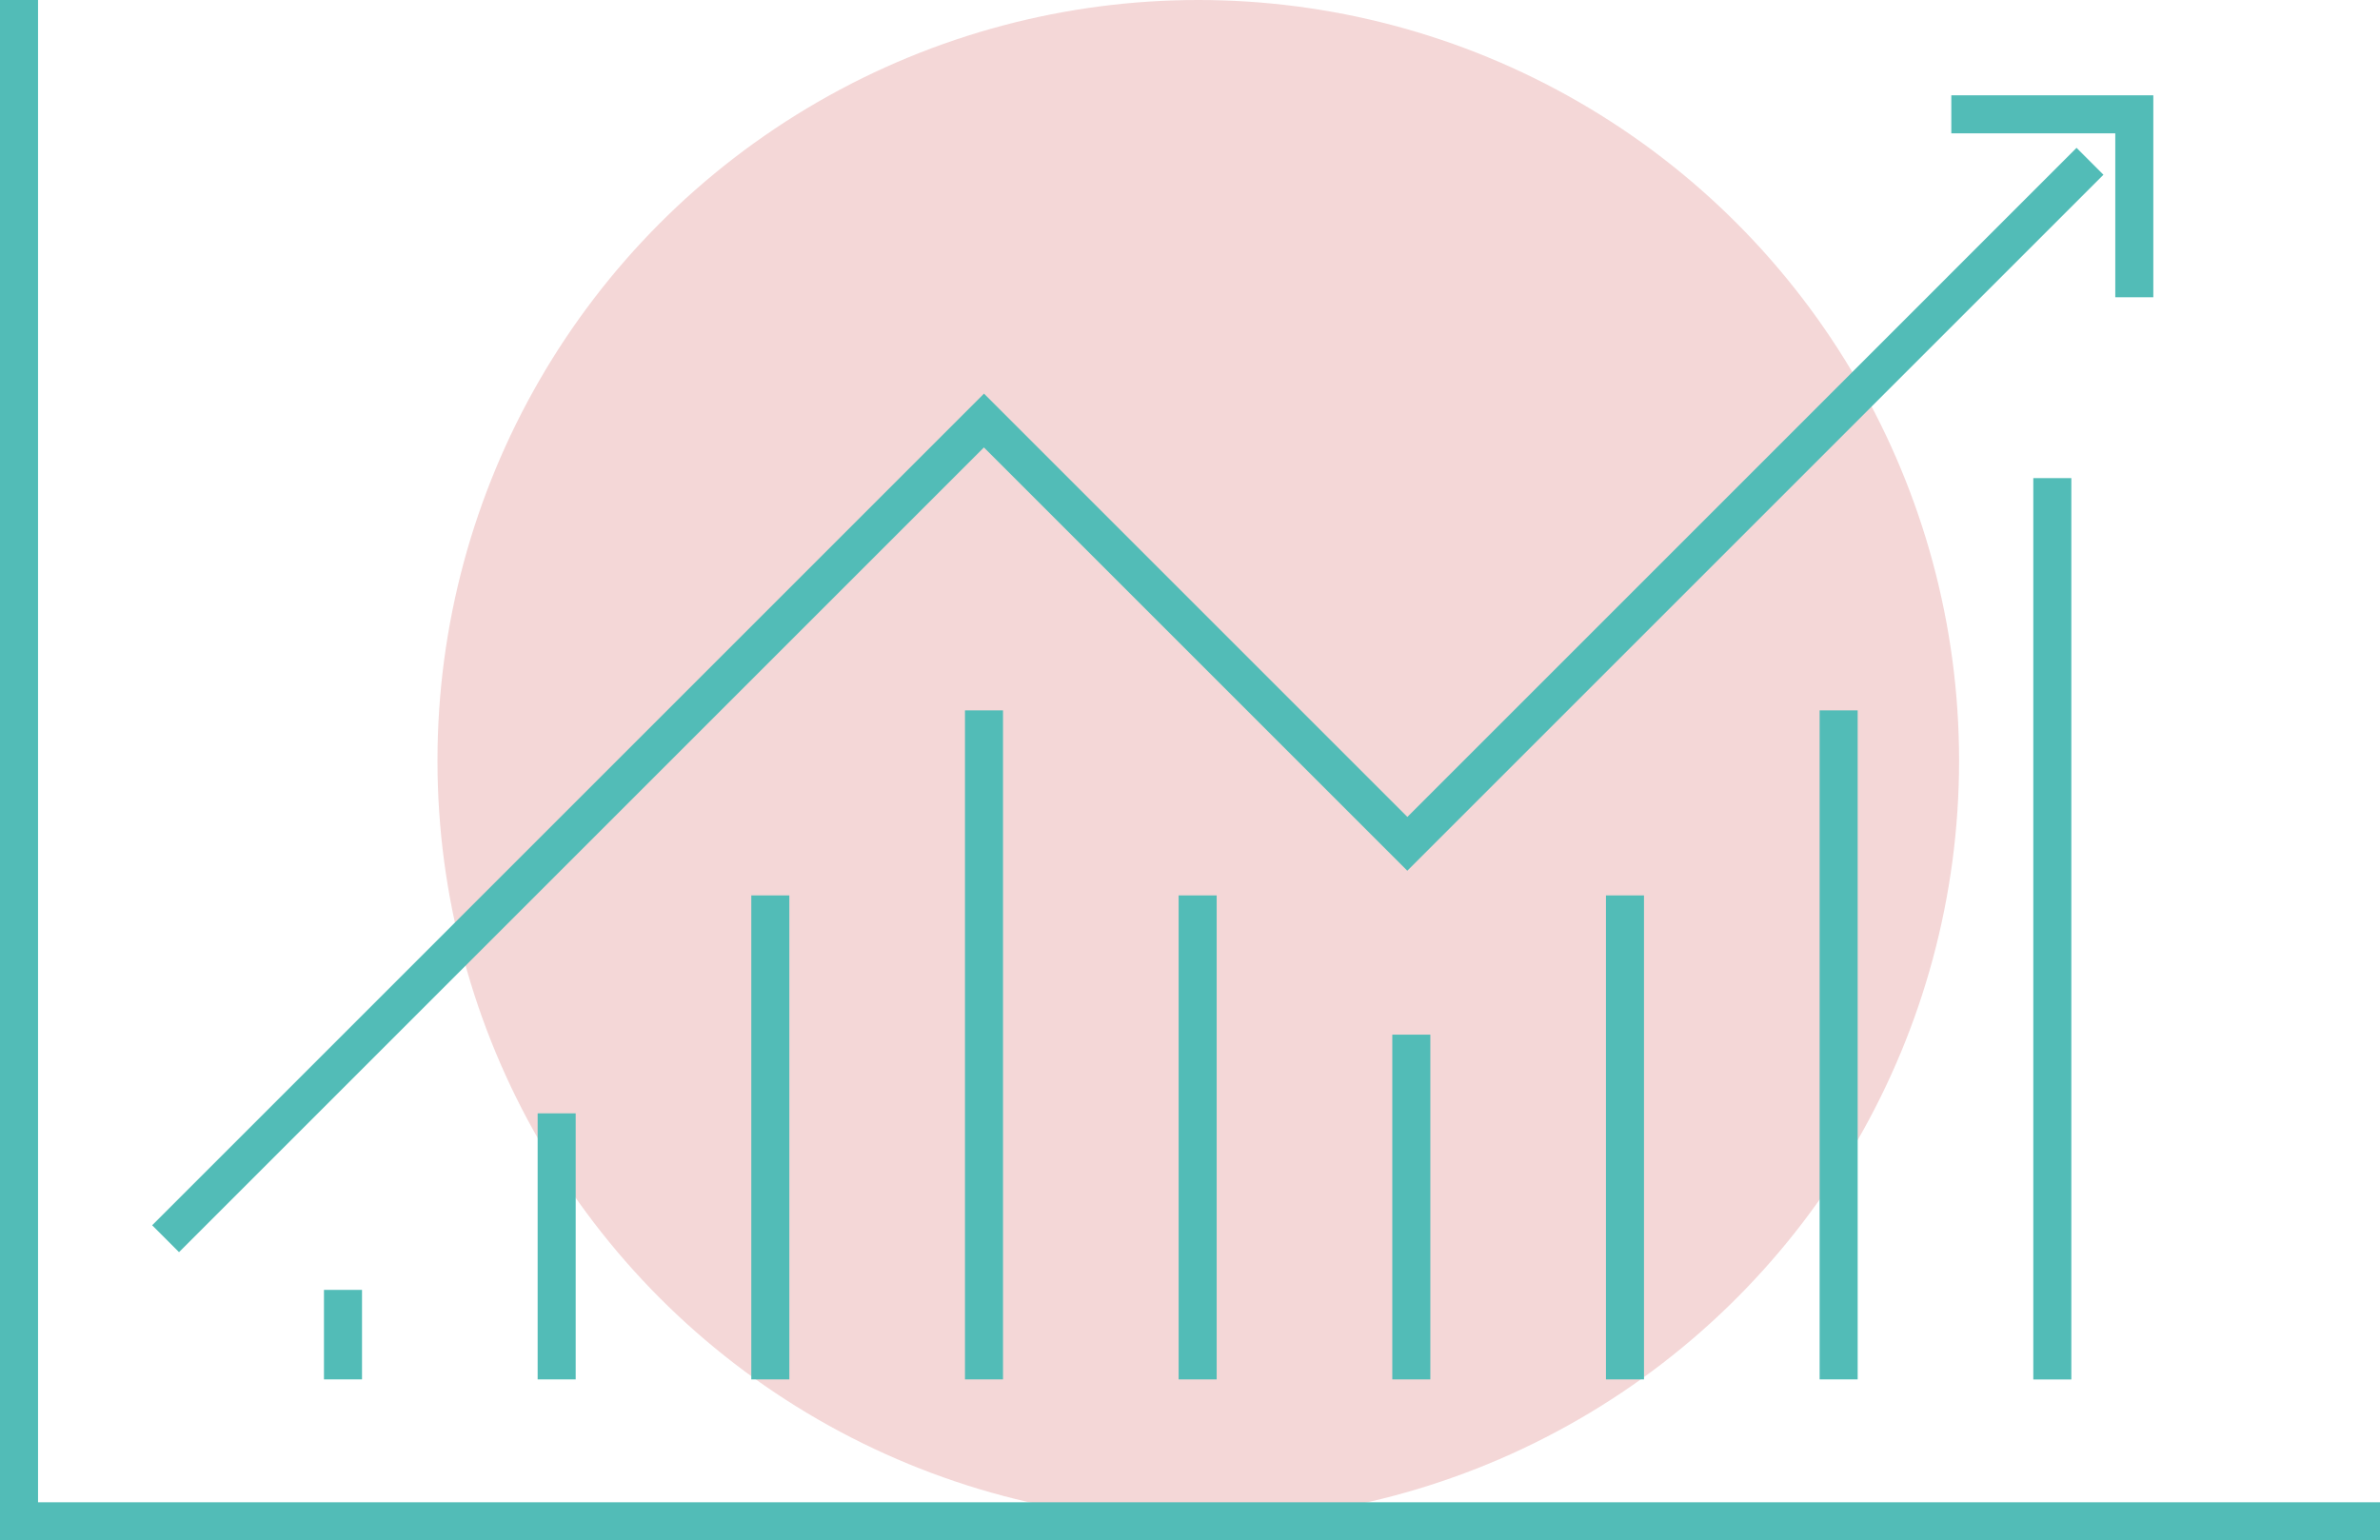
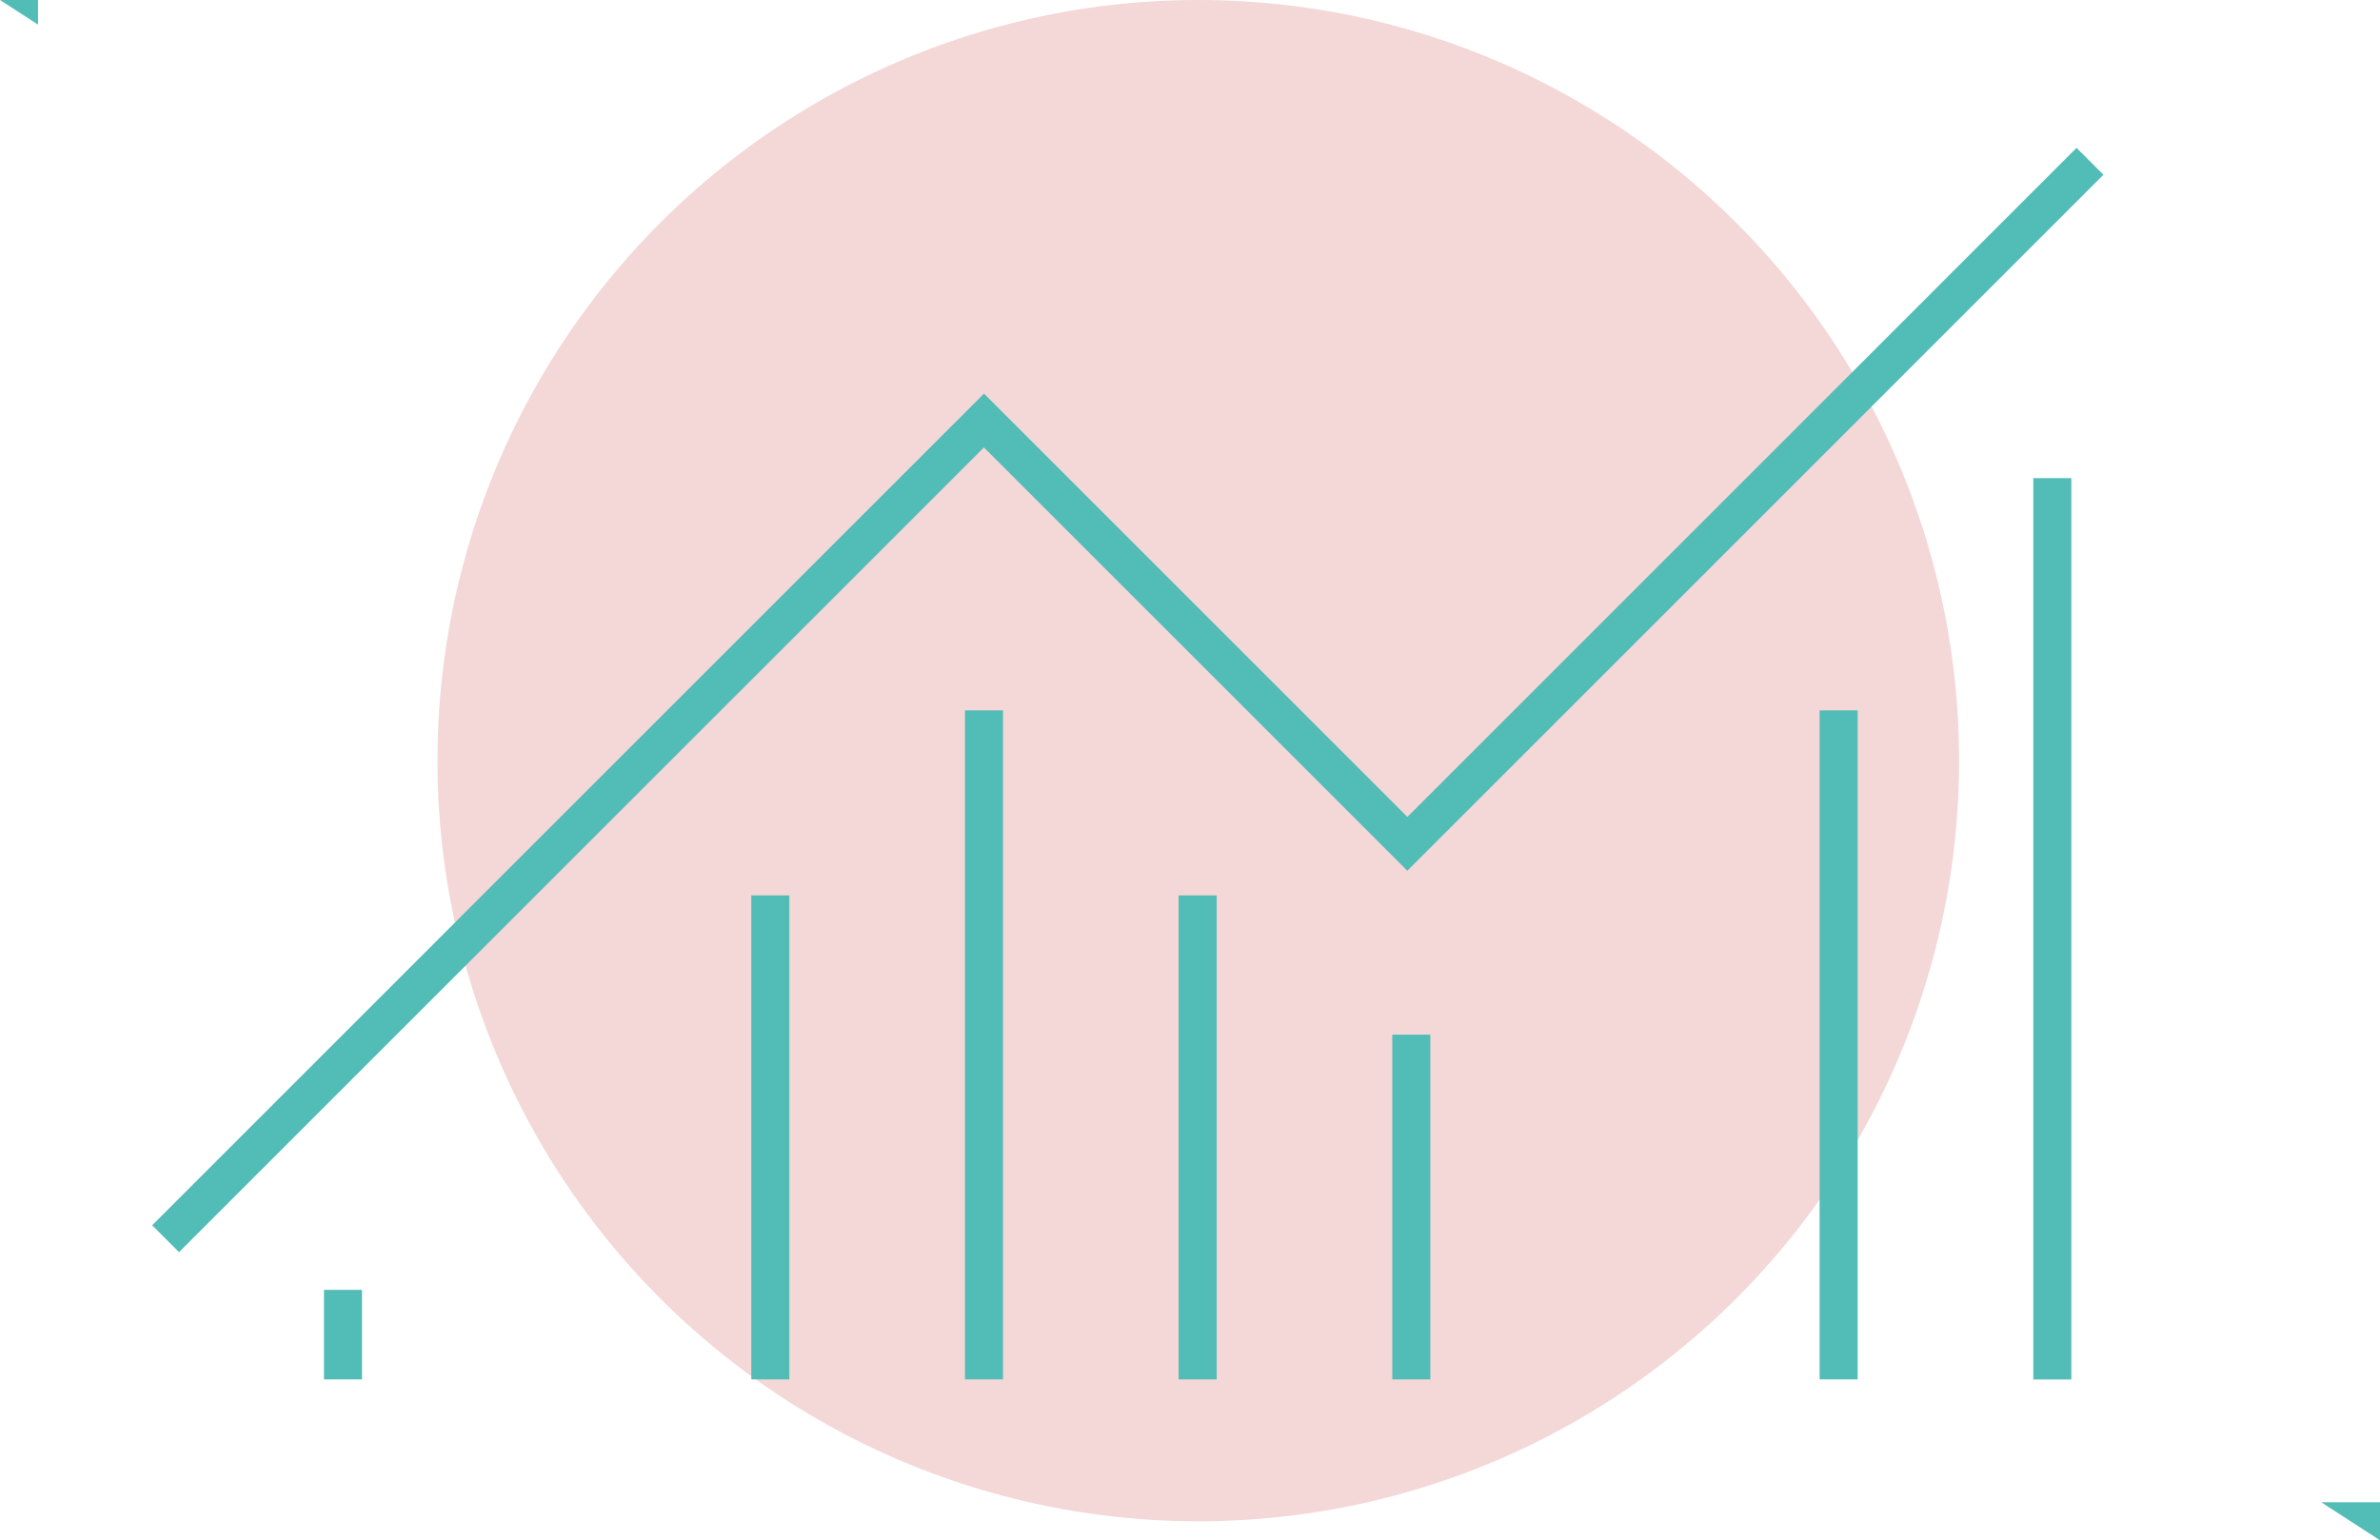
<svg xmlns="http://www.w3.org/2000/svg" height="81" viewBox="0 0 125.13 81" width="125.13">
  <defs>
    <clipPath id="a">
-       <path d="M0 0H125.13V81H0z" fill="none" stroke="#52bcb7" />
+       <path d="M0 0H125.13V81z" fill="none" stroke="#52bcb7" />
    </clipPath>
  </defs>
  <g transform="translate(-1270 -6552)">
    <circle cx="40" cy="40" fill="#f4d7d7" r="40" transform="translate(1293 6552)" />
    <g>
      <g clip-path="url(#a)" transform="translate(1270 6552)">
        <path d="M125.13,81H0V0H2V79H125.13Z" fill="#52bcb7" />
      </g>
-       <path d="M113.212,15.632h-2V7.012h-8.62v-2h10.62Z" fill="#52bcb7" transform="translate(1270 6552)" />
      <path d="M9.412,65.847,8,64.433,51.734,20.7l22.26,22.26L109.176,7.775l1.414,1.414-36.6,36.6-22.26-22.26Z" fill="#52bcb7" transform="translate(1270 6552)" />
      <path d="M1,3.707H-1V-1H1Z" fill="#52bcb7" transform="translate(1288.033 6620.831)" />
-       <path d="M1,12.991H-1V-1H1Z" fill="#52bcb7" transform="translate(1299.267 6611.548)" />
      <path d="M1,24.452H-1V-1H1Z" fill="#52bcb7" transform="translate(1310.5 6600.087)" />
      <path d="M1,34.181H-1V-1H1Z" fill="#52bcb7" transform="translate(1321.734 6590.357)" />
      <path d="M1,24.452H-1V-1H1Z" fill="#52bcb7" transform="translate(1332.967 6600.087)" />
      <path d="M1,17.13H-1V-1H1Z" fill="#52bcb7" transform="translate(1344.201 6607.409)" />
-       <path d="M1,24.452H-1V-1H1Z" fill="#52bcb7" transform="translate(1355.434 6600.087)" />
      <path d="M1,34.181H-1V-1H1Z" fill="#52bcb7" transform="translate(1366.668 6590.357)" />
      <path d="M1,46.4H-1V-1H1Z" fill="#52bcb7" transform="translate(1377.902 6578.143)" />
    </g>
  </g>
</svg>